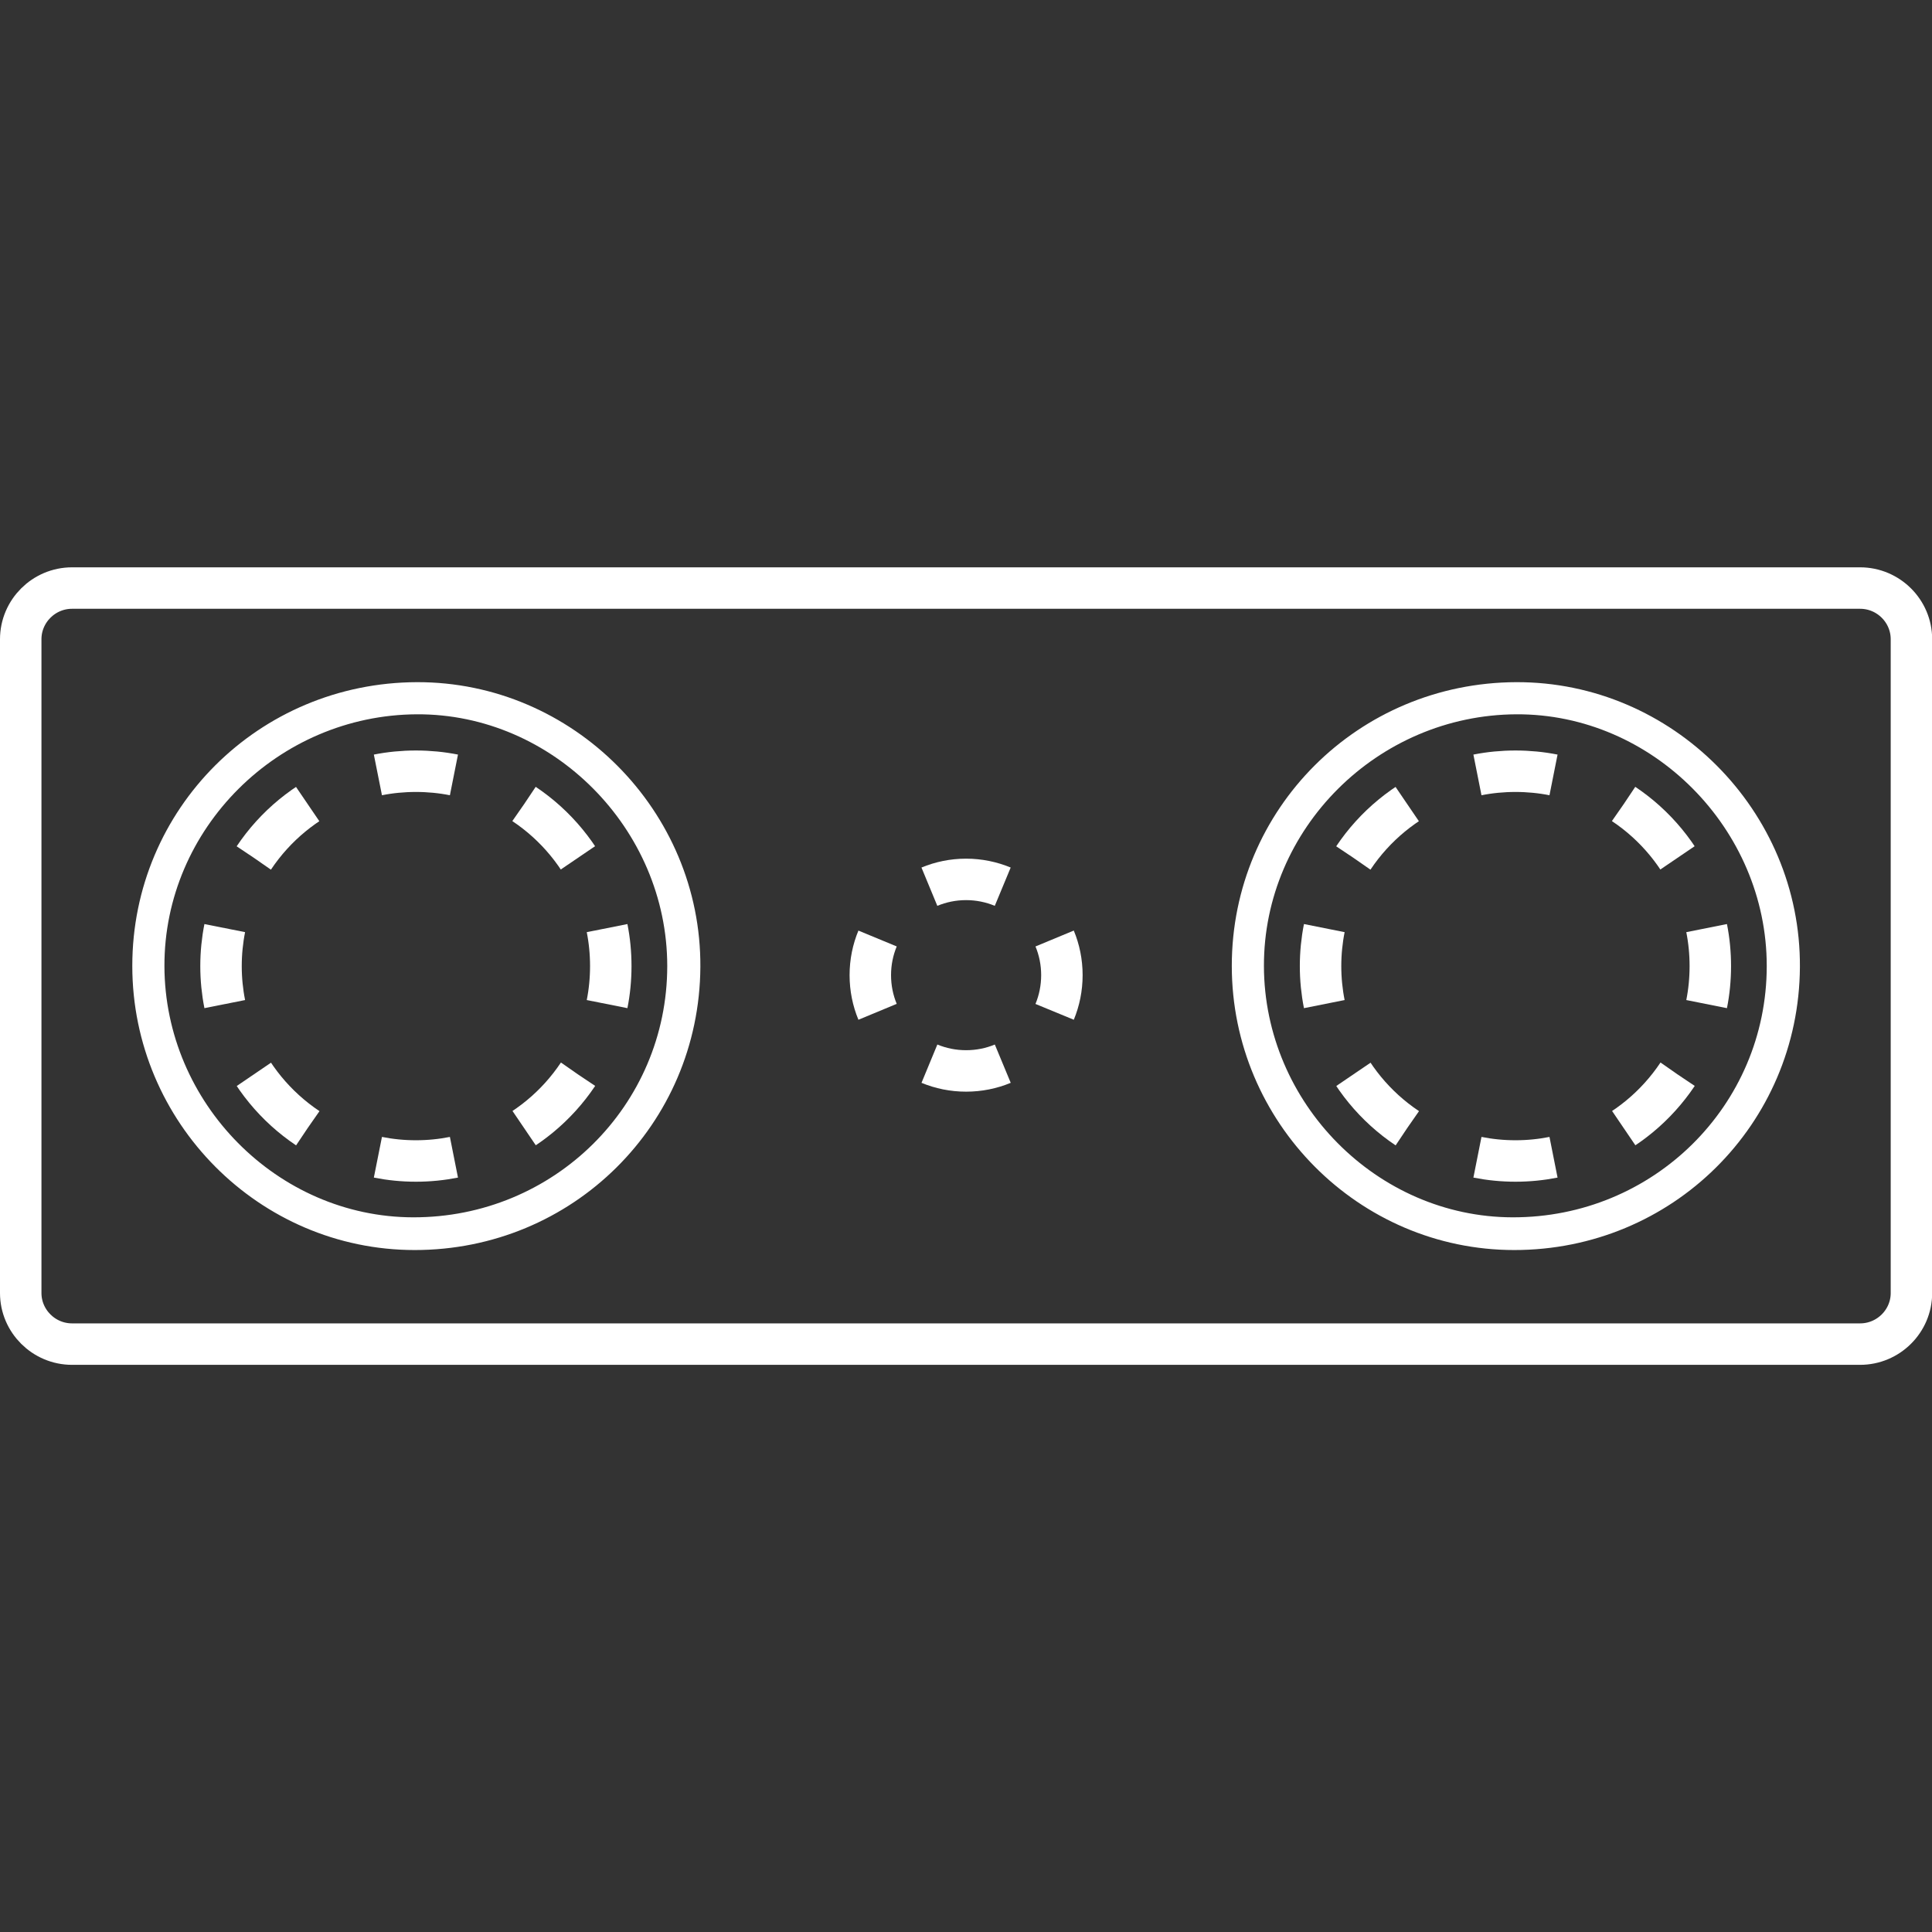
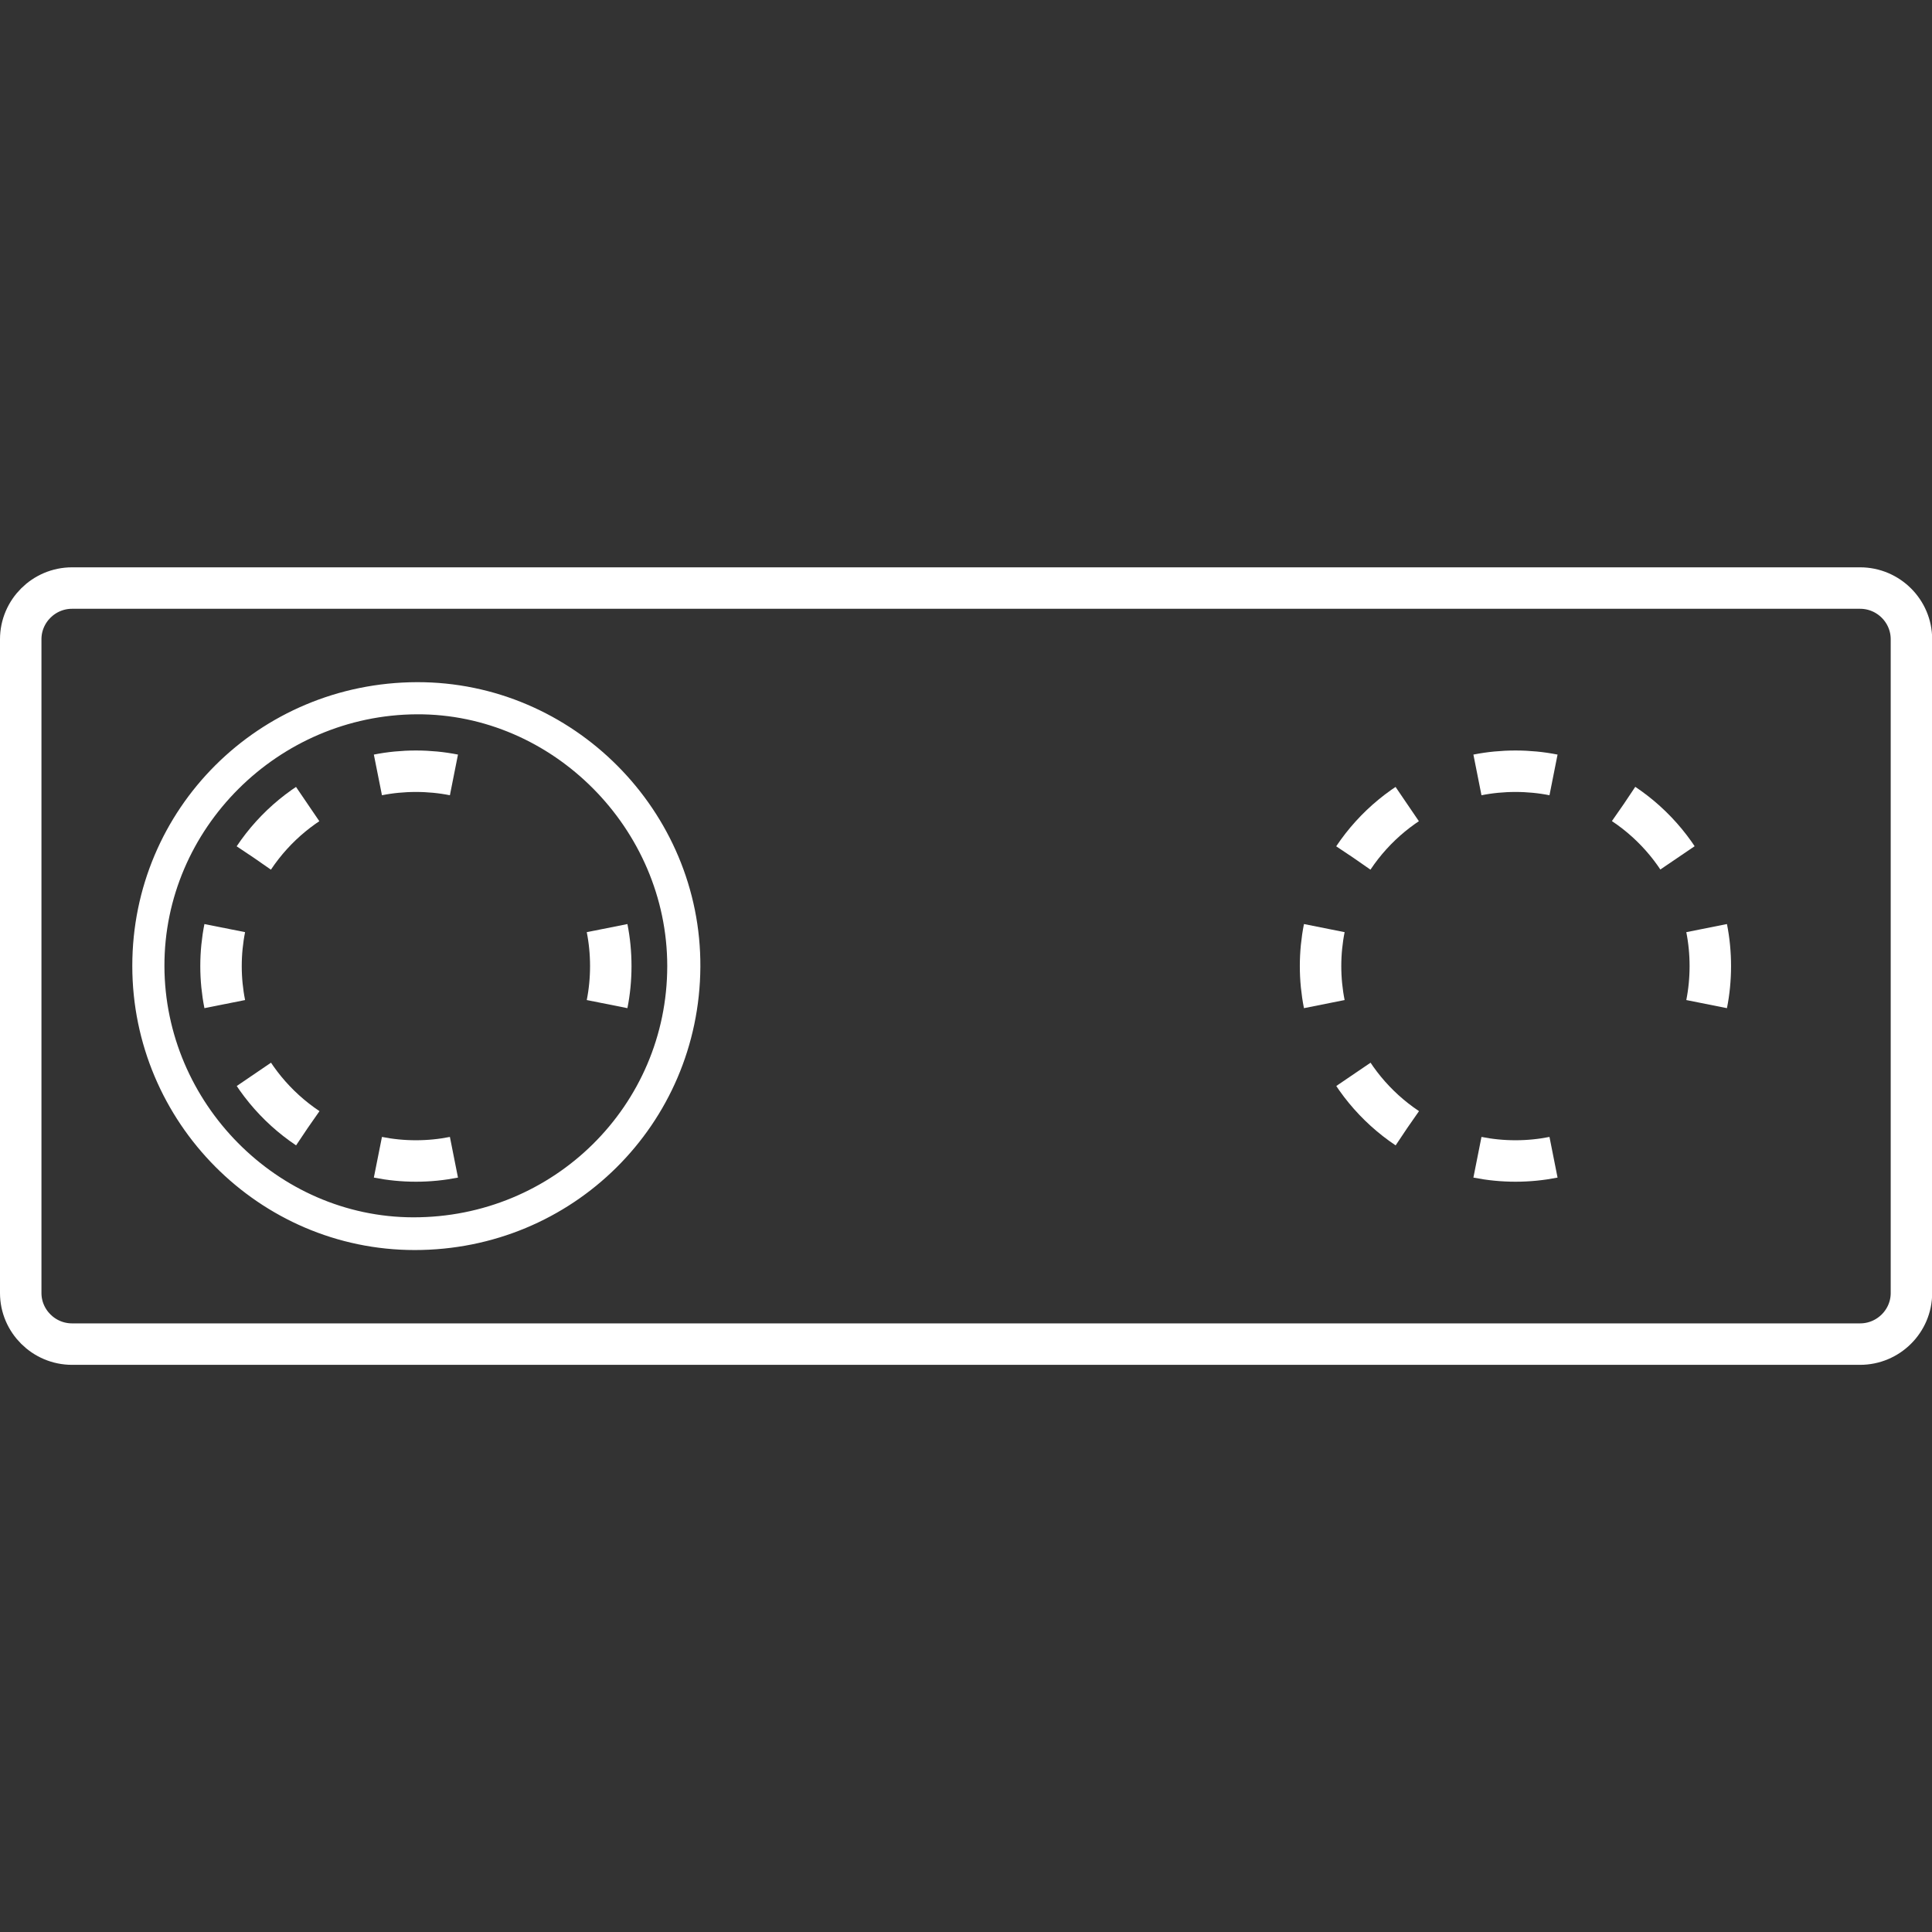
<svg xmlns="http://www.w3.org/2000/svg" xmlns:xlink="http://www.w3.org/1999/xlink" id="Ebene_1" x="0px" y="0px" width="46.6px" height="46.6px" viewBox="0 0 46.6 46.6" xml:space="preserve">
  <rect x="0" y="0" width="46.6" height="46.6" fill="#333333" stroke="none" />
  <g transform="translate(0,13.68)">
    <g>
      <defs>
        <rect id="SVGID_1_" y="0.004" width="46.604" height="19.236" />
      </defs>
      <clipPath id="SVGID_2_">
        <use xlink:href="#SVGID_1_" />
      </clipPath>
-       <path clip-path="url(#SVGID_2_)" fill="none" stroke="#ffffff" stroke-miterlimit="10" d="M46.104,1.738v15.77   c0,0.678-0.557,1.232-1.238,1.232H1.737c-0.68,0-1.237-0.555-1.237-1.232V1.738c0-0.679,0.557-1.234,1.237-1.234h43.129   C45.548,0.504,46.104,1.059,46.104,1.738z" />
+       <path clip-path="url(#SVGID_2_)" fill="none" stroke="#ffffff" stroke-miterlimit="10" d="M46.104,1.738v15.77   c0,0.678-0.557,1.232-1.238,1.232H1.737c-0.68,0-1.237-0.555-1.237-1.232V1.738c0-0.679,0.557-1.234,1.237-1.234h43.129   C45.548,0.504,46.104,1.059,46.104,1.738" />
      <path clip-path="url(#SVGID_2_)" fill="#ffffff" d="M9.963,15.682c3.394,0.008,6.13-2.696,6.131-6.061   c0-3.311-2.761-6.088-6.038-6.072c-3.35,0.016-6.099,2.759-6.09,6.074C3.974,12.927,6.693,15.675,9.963,15.682 M10.001,16.471   c-3.748-0.001-6.809-3.081-6.81-6.852C3.19,5.83,6.243,2.786,10.055,2.774c3.763-0.011,6.862,3.103,6.838,6.872   C16.869,13.442,13.81,16.473,10.001,16.471" />
-       <path clip-path="url(#SVGID_2_)" fill="none" stroke="#ffffff" stroke-miterlimit="10" stroke-dasharray="1.846,1.846" d="   M12.643,5.714c0.767,0.513,1.374,1.247,1.732,2.109" />
-       <path clip-path="url(#SVGID_2_)" fill="none" stroke="#ffffff" stroke-miterlimit="10" stroke-dasharray="1.846,1.846" d="   M13.94,12.234c-0.513,0.767-1.247,1.374-2.11,1.731" />
      <path clip-path="url(#SVGID_2_)" fill="none" stroke="#ffffff" stroke-miterlimit="10" stroke-dasharray="1.846,1.846" d="   M7.42,13.531c-0.767-0.514-1.374-1.247-1.732-2.11" />
      <path clip-path="url(#SVGID_2_)" fill="none" stroke="#ffffff" stroke-miterlimit="10" stroke-dasharray="1.846,1.846" d="   M6.124,7.011c0.513-0.767,1.246-1.374,2.109-1.732" />
      <path clip-path="url(#SVGID_2_)" fill="none" stroke="#ffffff" stroke-miterlimit="10" d="M9.115,5.011   c0.296-0.059,0.603-0.089,0.917-0.089s0.62,0.03,0.917,0.089 M5.421,10.539c-0.059-0.296-0.09-0.603-0.09-0.916   c0-0.314,0.031-0.621,0.09-0.917 M10.949,14.233c-0.297,0.059-0.603,0.09-0.917,0.09s-0.621-0.031-0.917-0.09 M14.643,8.706   c0.059,0.296,0.089,0.603,0.089,0.917c0,0.313-0.03,0.62-0.089,0.916" />
-       <path clip-path="url(#SVGID_2_)" fill="#ffffff" d="M36.483,15.682c3.395,0.008,6.13-2.696,6.131-6.061   c0.001-3.311-2.76-6.088-6.038-6.072c-3.35,0.016-6.099,2.759-6.09,6.074C30.494,12.927,33.214,15.675,36.483,15.682    M36.522,16.471c-3.748-0.001-6.81-3.081-6.811-6.852c-0.001-3.79,3.052-6.833,6.863-6.845c3.765-0.011,6.863,3.103,6.84,6.872   C43.391,13.442,40.332,16.473,36.522,16.471" />
      <path clip-path="url(#SVGID_2_)" fill="none" stroke="#ffffff" stroke-miterlimit="10" stroke-dasharray="1.846,1.846" d="   M39.165,5.714c0.767,0.513,1.374,1.247,1.731,2.11" />
-       <path clip-path="url(#SVGID_2_)" fill="none" stroke="#ffffff" stroke-miterlimit="10" stroke-dasharray="1.846,1.846" d="   M40.462,12.234c-0.514,0.767-1.246,1.375-2.109,1.731" />
      <path clip-path="url(#SVGID_2_)" fill="none" stroke="#ffffff" stroke-miterlimit="10" stroke-dasharray="1.846,1.846" d="   M33.941,13.531c-0.767-0.513-1.374-1.247-1.731-2.109" />
      <path clip-path="url(#SVGID_2_)" fill="none" stroke="#ffffff" stroke-miterlimit="10" stroke-dasharray="1.846,1.846" d="   M32.645,7.011c0.513-0.767,1.247-1.374,2.109-1.732" />
      <path clip-path="url(#SVGID_2_)" fill="none" stroke="#ffffff" stroke-miterlimit="10" d="M35.636,5.011   c0.297-0.059,0.604-0.089,0.918-0.089c0.313,0,0.62,0.03,0.917,0.089 M31.942,10.539c-0.059-0.296-0.09-0.603-0.09-0.916   c0-0.314,0.031-0.621,0.09-0.917 M37.471,14.233c-0.297,0.059-0.604,0.09-0.917,0.09c-0.314,0-0.621-0.031-0.918-0.09    M41.164,8.706c0.059,0.296,0.089,0.603,0.089,0.917c0,0.313-0.03,0.62-0.089,0.916" />
-       <path clip-path="url(#SVGID_2_)" fill="none" stroke="#ffffff" stroke-miterlimit="10" d="M22.417,7.707   c0.273-0.113,0.571-0.176,0.885-0.176c0.313,0,0.612,0.063,0.884,0.176 M21.167,10.725c-0.113-0.272-0.175-0.571-0.175-0.885   c0-0.313,0.062-0.61,0.175-0.883 M24.187,11.976c-0.272,0.113-0.571,0.175-0.884,0.175c-0.314,0-0.612-0.062-0.885-0.175    M25.438,8.957c0.113,0.272,0.175,0.571,0.175,0.883c0,0.314-0.062,0.612-0.175,0.886" />
    </g>
  </g>
</svg>